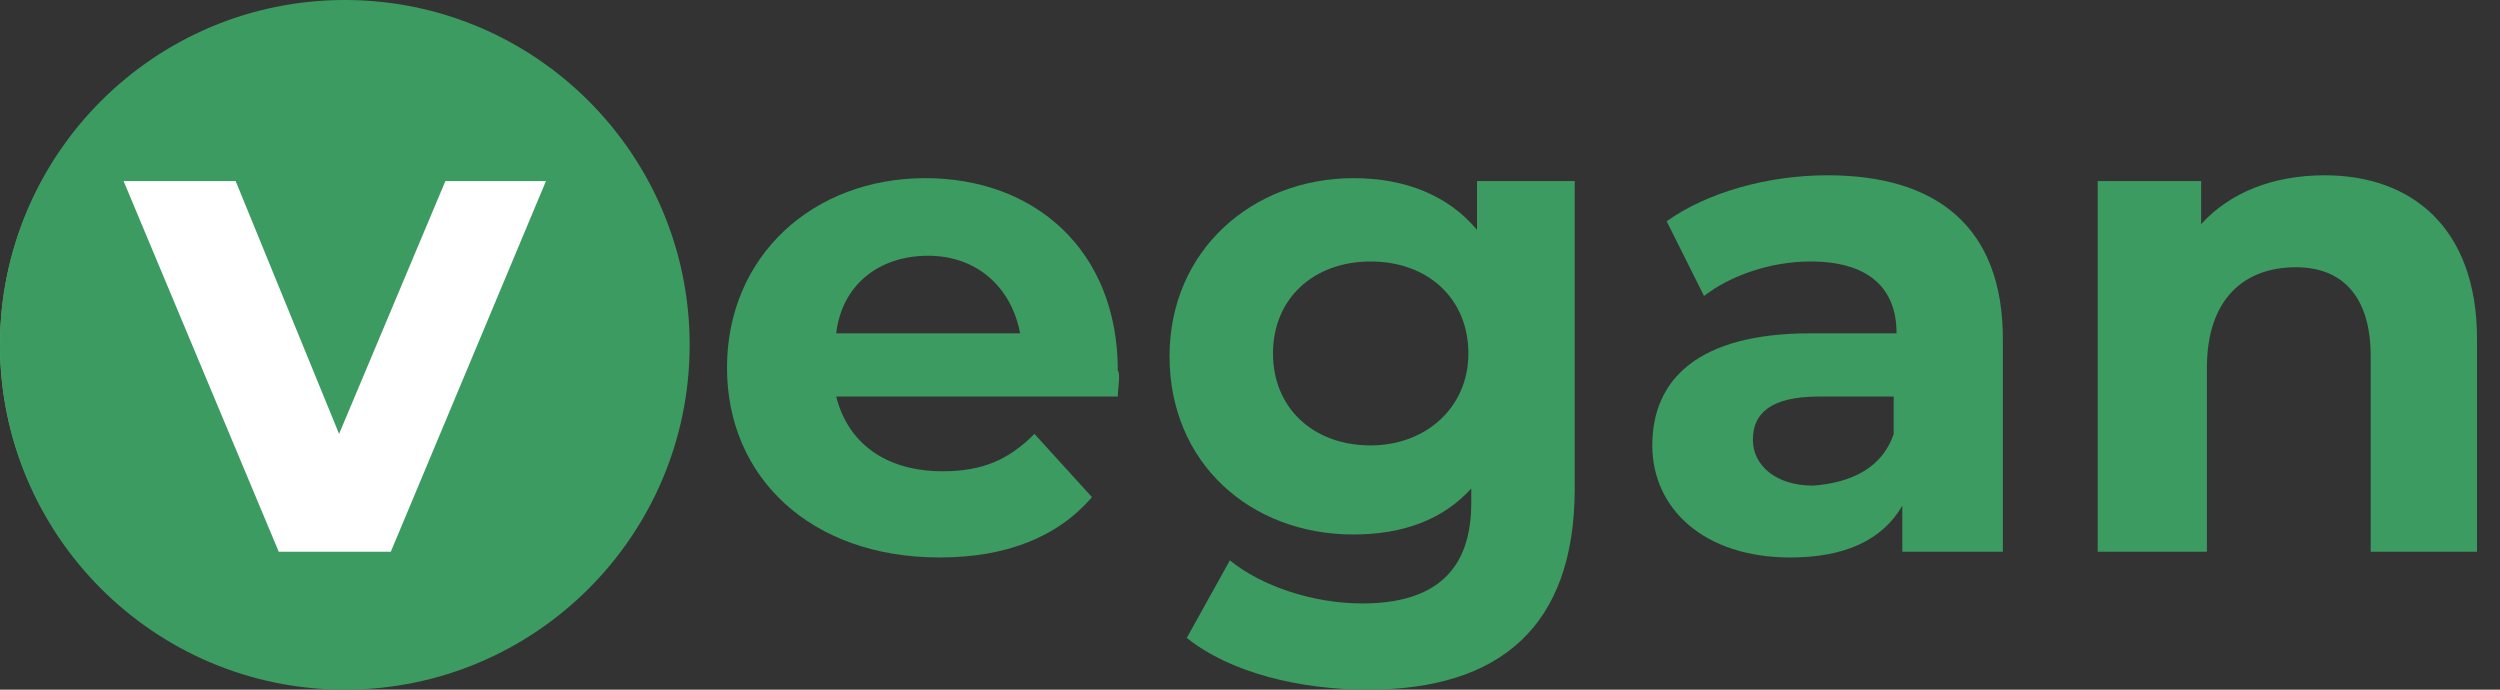
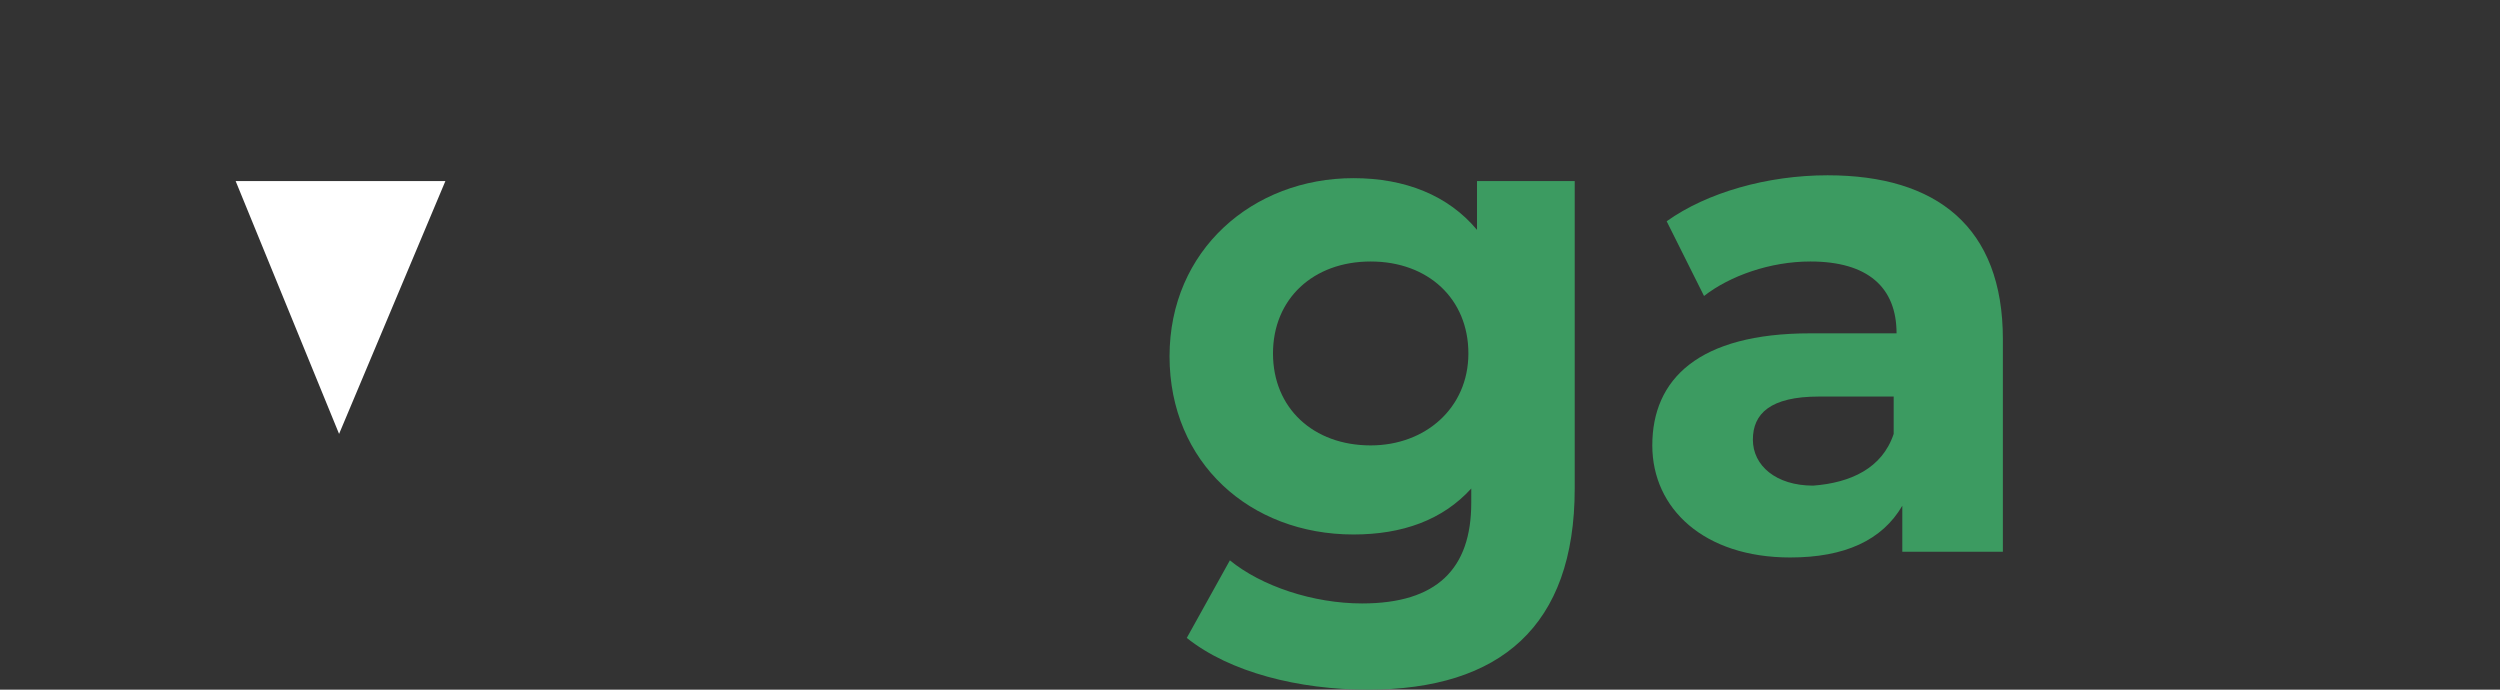
<svg xmlns="http://www.w3.org/2000/svg" version="1.1" id="Livello_1" x="0px" y="0px" viewBox="0 0 87 24" style="enable-background:new 0 0 87 24;" xml:space="preserve">
  <rect x="0" y="0" width="87" height="24" fill="#333333" stroke="none" />
  <style type="text/css">
	.st0{fill:#74BA65;}
	.st1{fill:#3C9B61;}
	.st2{fill:#FFFFFF;}
</style>
-   <circle class="st0" cx="11.8" cy="12" r="11.8" />
-   <circle class="st1" cx="12" cy="12" r="12" />
  <g>
-     <path class="st2" d="M19,6.3l-5.4,12.9H9.7L4.3,6.3h3.9l3.6,8.8l3.7-8.8H19L19,6.3z" />
-     <path class="st1" d="M38.9,13.8h-9.8c0.4,1.6,1.7,2.6,3.7,2.6c1.4,0,2.3-0.4,3.2-1.3l2,2.2c-1.2,1.4-3,2.1-5.3,2.1   c-4.5,0-7.4-2.8-7.4-6.6c0-3.9,3-6.6,6.9-6.6c3.8,0,6.7,2.5,6.7,6.7C39,13,38.9,13.5,38.9,13.8z M29.1,11.6h6.4   C35.2,10,34,8.9,32.3,8.9C30.6,8.9,29.3,9.9,29.1,11.6z" />
+     <path class="st2" d="M19,6.3H9.7L4.3,6.3h3.9l3.6,8.8l3.7-8.8H19L19,6.3z" />
    <path class="st1" d="M54.8,6.3V17c0,4.8-2.6,7-7.2,7c-2.4,0-4.8-0.6-6.3-1.8l1.5-2.7c1.1,0.9,2.9,1.5,4.6,1.5   c2.6,0,3.8-1.2,3.8-3.5V17c-1,1.1-2.4,1.6-4.1,1.6c-3.6,0-6.4-2.5-6.4-6.2s2.9-6.2,6.4-6.2c1.8,0,3.3,0.6,4.3,1.8V6.3H54.8   L54.8,6.3z M51.1,12.3c0-1.9-1.4-3.2-3.4-3.2s-3.4,1.3-3.4,3.2s1.4,3.2,3.4,3.2C49.6,15.5,51.1,14.2,51.1,12.3z" />
    <path class="st1" d="M69.7,11.8v7.4h-3.5v-1.6c-0.7,1.2-2,1.8-3.9,1.8c-3,0-4.8-1.7-4.8-3.9c0-2.3,1.6-3.9,5.5-3.9h3   c0-1.6-1-2.5-3-2.5c-1.4,0-2.8,0.5-3.7,1.2L58,7.7c1.4-1,3.5-1.6,5.6-1.6C67.4,6.1,69.7,7.9,69.7,11.8z M65.9,15.1v-1.3h-2.6   c-1.7,0-2.3,0.6-2.3,1.5c0,0.9,0.8,1.6,2.1,1.6C64.4,16.8,65.5,16.3,65.9,15.1z" />
-     <path class="st1" d="M86.2,11.8v7.4h-3.7v-6.8c0-2.1-1-3.1-2.6-3.1c-1.8,0-3.1,1.1-3.1,3.5v6.4H73V6.3h3.6v1.5   c1-1.1,2.5-1.7,4.3-1.7C83.9,6.1,86.2,7.9,86.2,11.8z" />
  </g>
</svg>